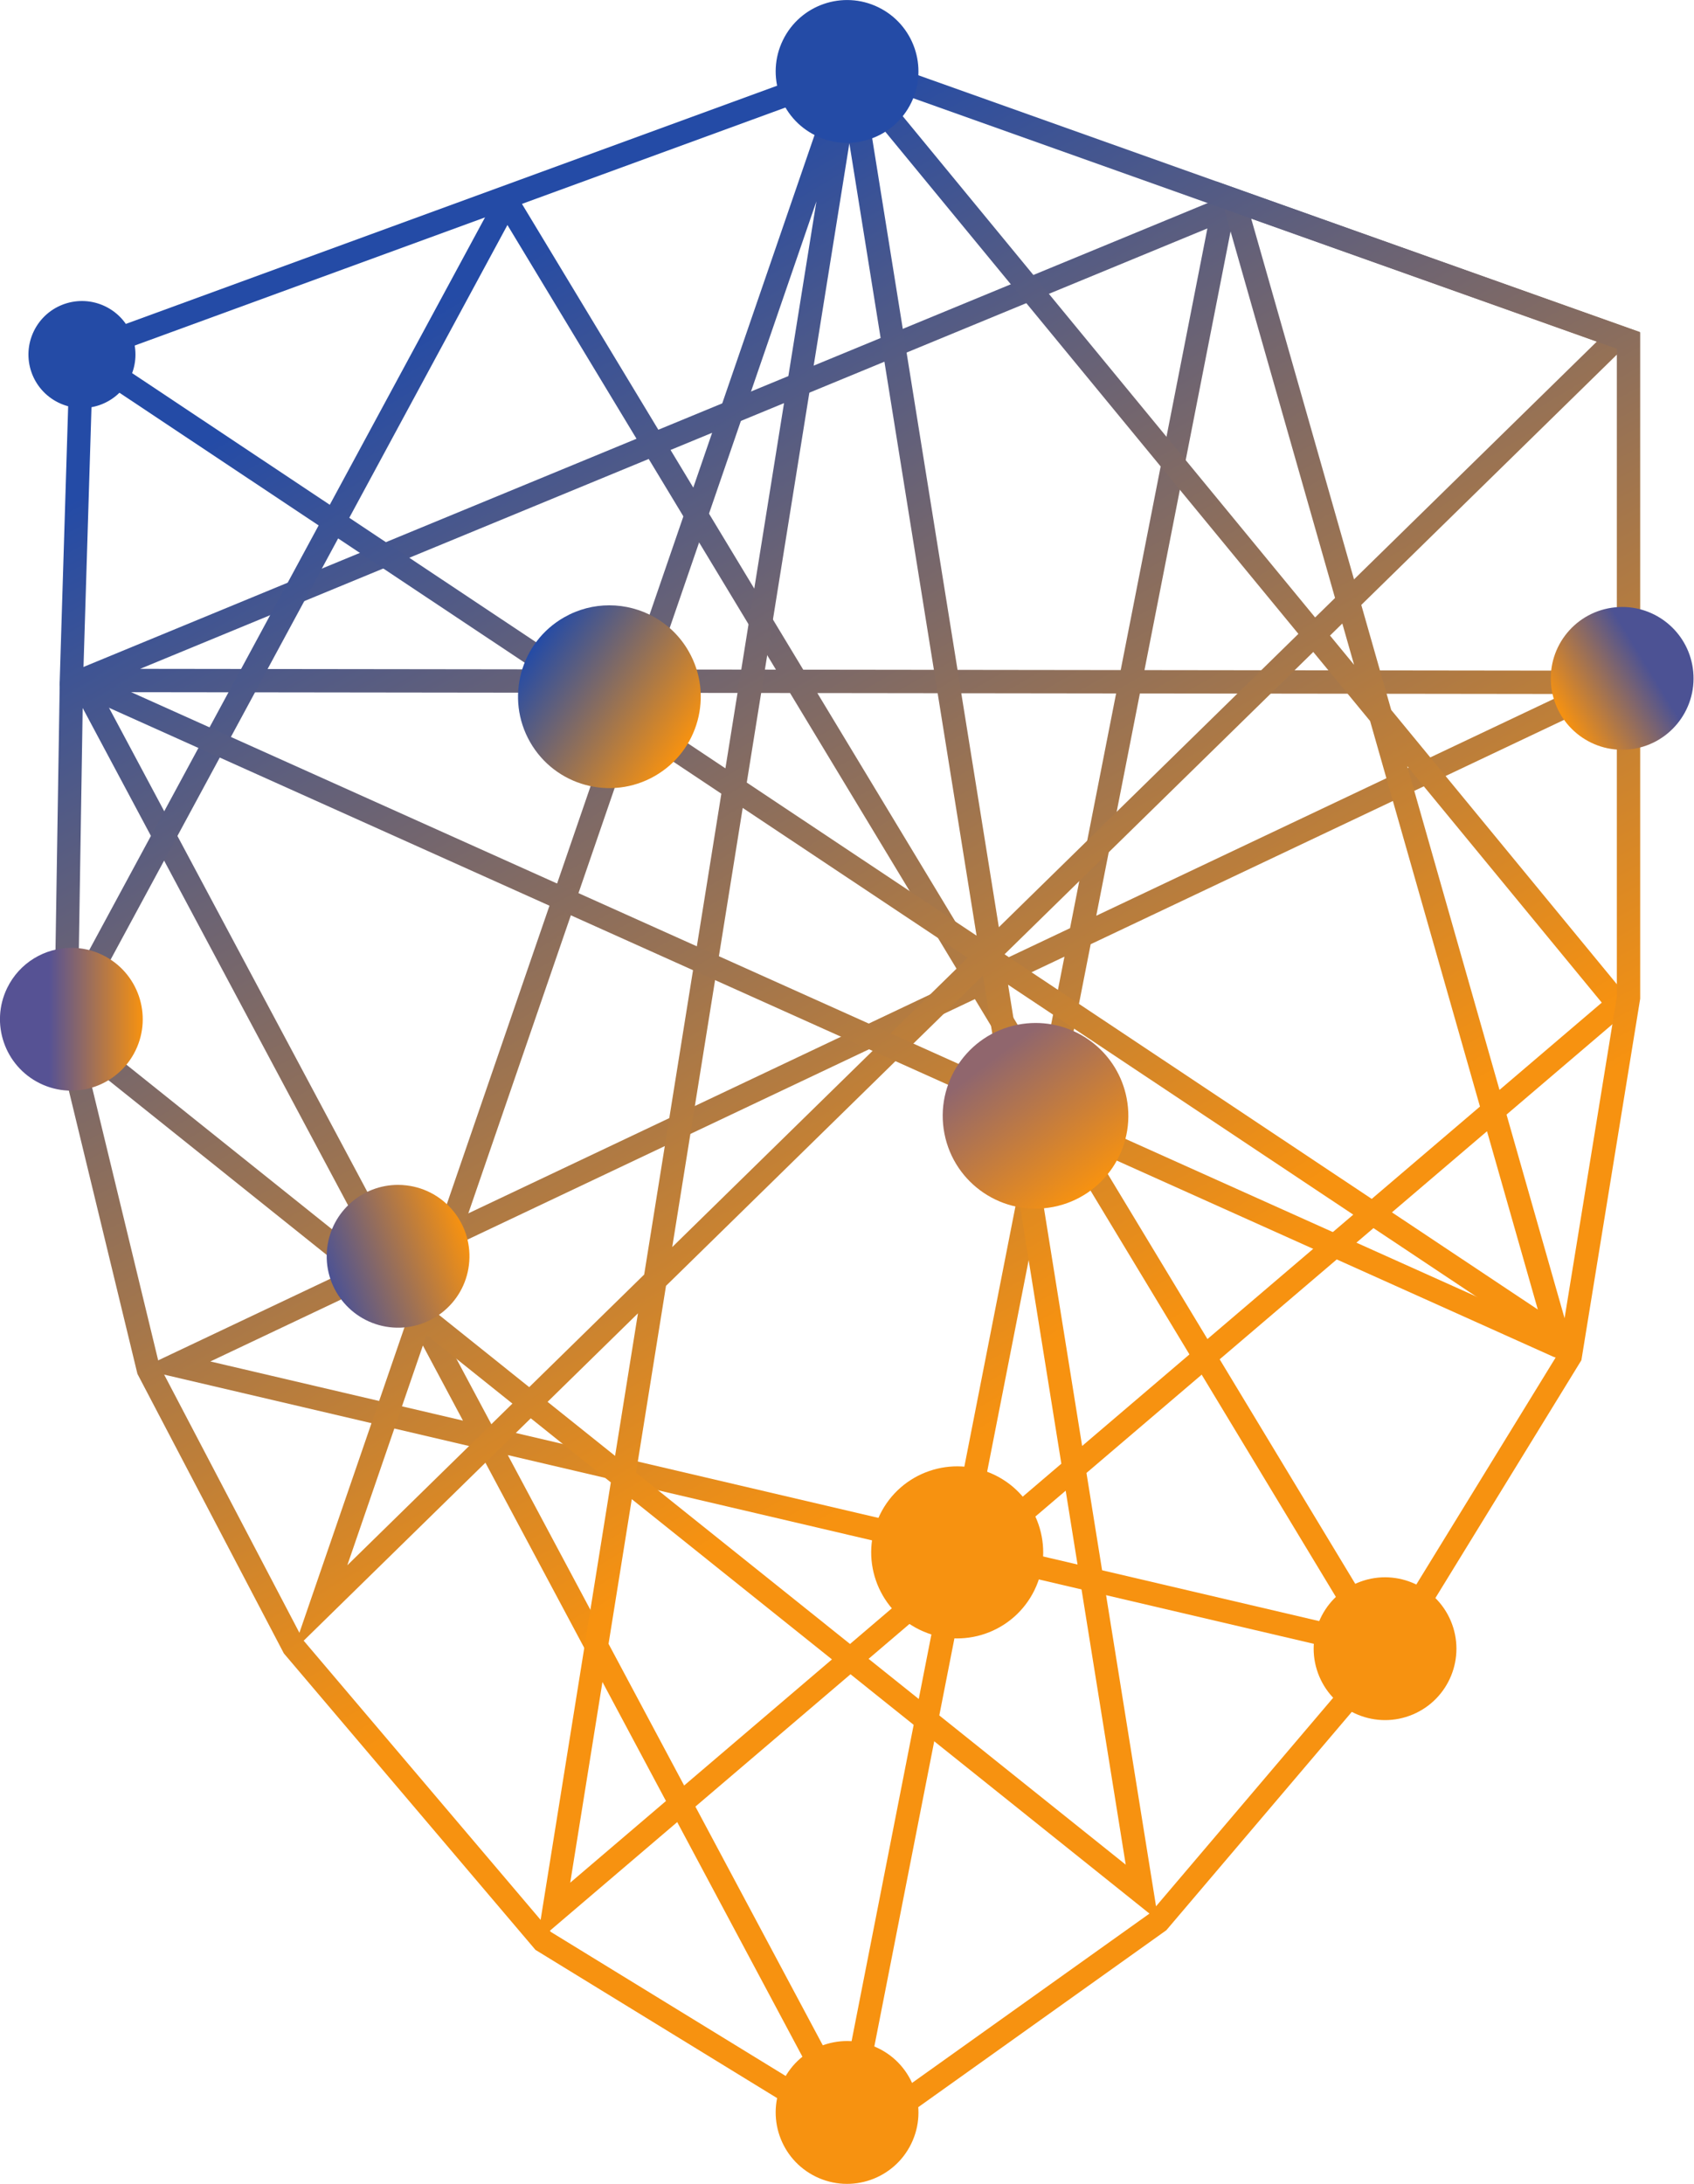
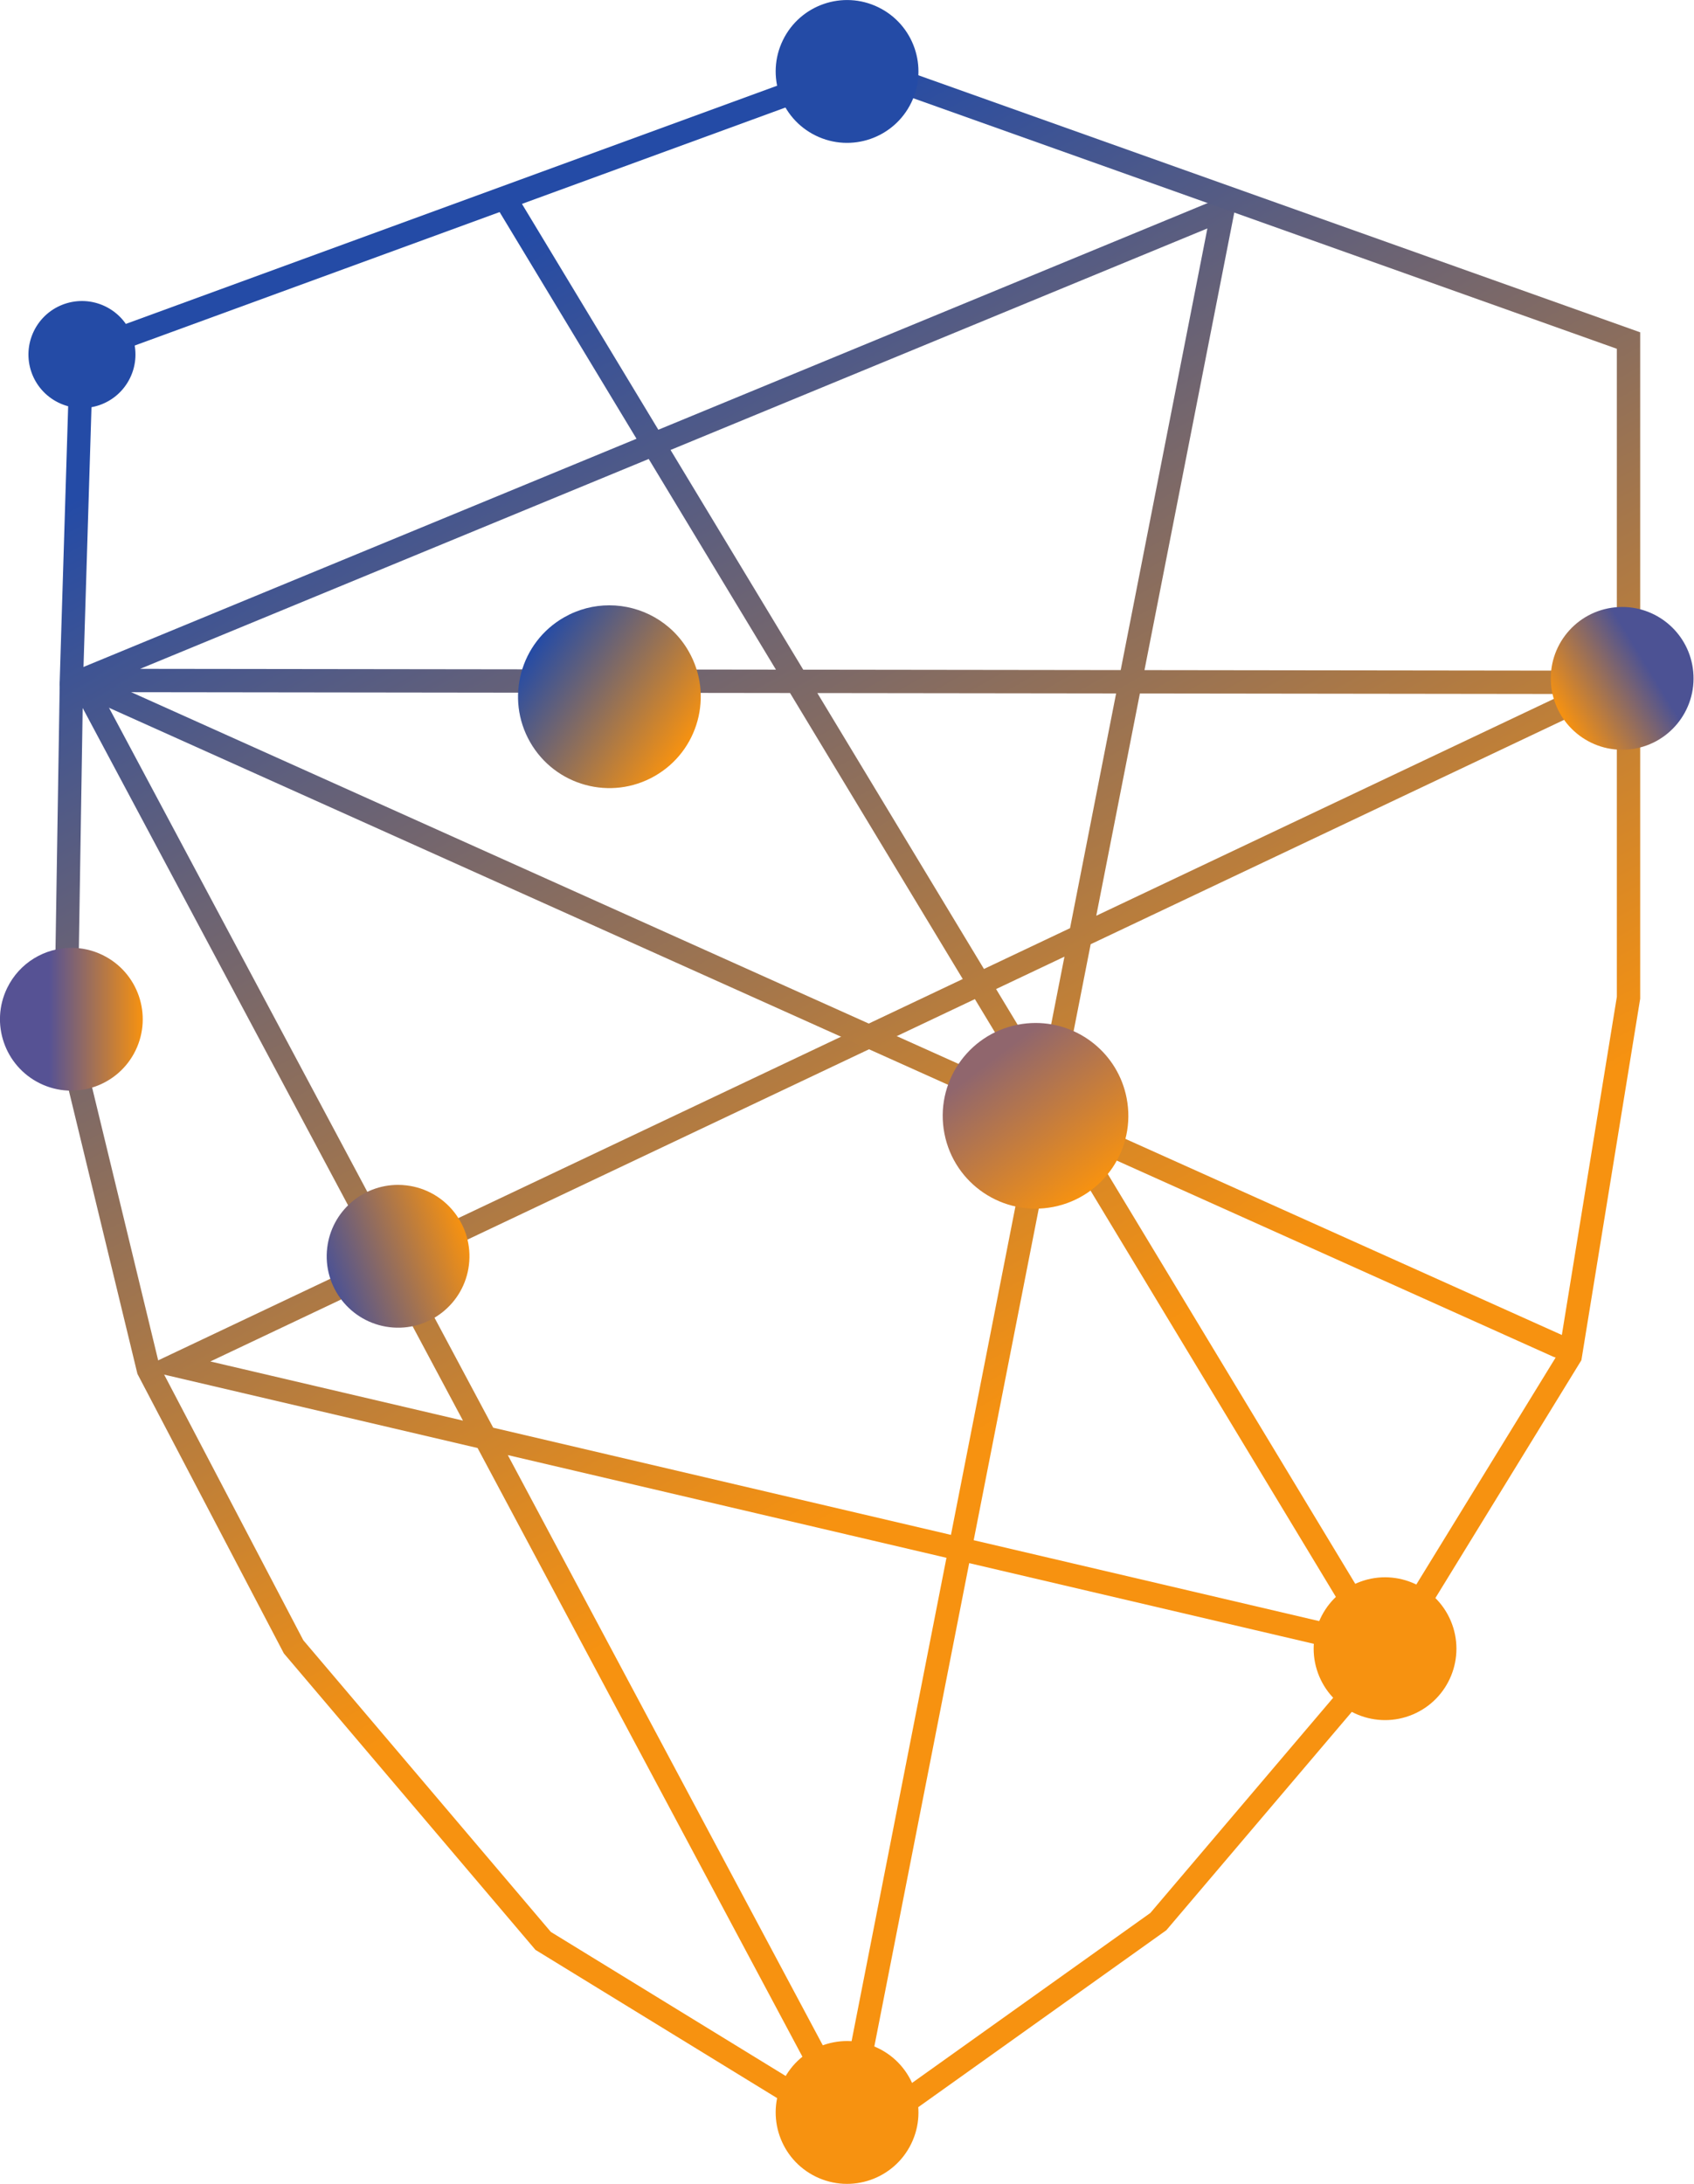
<svg xmlns="http://www.w3.org/2000/svg" version="1.1" id="svg1" width="67.724" height="87.278" viewBox="0 0 67.724 87.278">
  <defs id="defs1">
    <linearGradient x1="0" y1="0" x2="1" y2="0" gradientUnits="userSpaceOnUse" gradientTransform="matrix(28.101,-48.672,-48.672,-28.101,-1.871,-0.676)" spreadMethod="pad" id="linearGradient14">
      <stop style="stop-opacity:1;stop-color:#244ba6" offset="0" id="stop9" />
      <stop style="stop-opacity:1;stop-color:#244ba6" offset="0.015" id="stop10" />
      <stop style="stop-opacity:1;stop-color:#f79210" offset="0.707" id="stop11" />
      <stop style="stop-opacity:1;stop-color:#f79210" offset="0.741" id="stop12" />
      <stop style="stop-opacity:1;stop-color:#f79210" offset="0.97" id="stop13" />
      <stop style="stop-opacity:1;stop-color:#f79210" offset="1" id="stop14" />
    </linearGradient>
    <linearGradient x1="0" y1="0" x2="1" y2="0" gradientUnits="userSpaceOnUse" gradientTransform="matrix(28.576,-49.495,-49.495,-28.576,11.431,7.004)" spreadMethod="pad" id="linearGradient20">
      <stop style="stop-opacity:1;stop-color:#244ba6" offset="0" id="stop15" />
      <stop style="stop-opacity:1;stop-color:#244ba6" offset="0.077" id="stop16" />
      <stop style="stop-opacity:1;stop-color:#f79210" offset="0.71" id="stop17" />
      <stop style="stop-opacity:1;stop-color:#f79210" offset="0.741" id="stop18" />
      <stop style="stop-opacity:1;stop-color:#f79210" offset="0.97" id="stop19" />
      <stop style="stop-opacity:1;stop-color:#f79210" offset="1" id="stop20" />
    </linearGradient>
    <linearGradient x1="0" y1="0" x2="1" y2="0" gradientUnits="userSpaceOnUse" gradientTransform="matrix(29.348,-50.833,-50.833,-29.348,-32.985,36.757)" spreadMethod="pad" id="linearGradient26">
      <stop style="stop-opacity:1;stop-color:#244ba6" offset="0" id="stop21" />
      <stop style="stop-opacity:1;stop-color:#244ba6" offset="0.071" id="stop22" />
      <stop style="stop-opacity:1;stop-color:#f79210" offset="0.709" id="stop23" />
      <stop style="stop-opacity:1;stop-color:#f79210" offset="0.741" id="stop24" />
      <stop style="stop-opacity:1;stop-color:#f79210" offset="0.97" id="stop25" />
      <stop style="stop-opacity:1;stop-color:#f79210" offset="1" id="stop26" />
    </linearGradient>
    <linearGradient x1="0" y1="0" x2="1" y2="0" gradientUnits="userSpaceOnUse" gradientTransform="matrix(4.529,-3.088,-3.088,-4.529,21.886,49.17)" spreadMethod="pad" id="linearGradient29">
      <stop style="stop-opacity:1;stop-color:#244ba6" offset="0" id="stop27" />
      <stop style="stop-opacity:1;stop-color:#f79210" offset="1" id="stop28" />
      <stop style="stop-opacity:1;stop-color:#f79210" offset="1" id="stop29" />
    </linearGradient>
    <linearGradient x1="0" y1="0" x2="1" y2="0" gradientUnits="userSpaceOnUse" gradientTransform="matrix(4.048,1.396,1.396,-4.048,15.789,30.151)" spreadMethod="pad" id="linearGradient32">
      <stop style="stop-opacity:1;stop-color:#4c5294" offset="0" id="stop30" />
      <stop style="stop-opacity:1;stop-color:#f79210" offset="1" id="stop31" />
      <stop style="stop-opacity:1;stop-color:#f79210" offset="1" id="stop32" />
    </linearGradient>
    <linearGradient x1="0" y1="0" x2="1" y2="0" gradientUnits="userSpaceOnUse" gradientTransform="matrix(3.352,-4.446,-4.446,-3.352,35.255,37.283)" spreadMethod="pad" id="linearGradient36">
      <stop style="stop-opacity:1;stop-color:#90666d" offset="0" id="stop33" />
      <stop style="stop-opacity:1;stop-color:#90666d" offset="0.116" id="stop34" />
      <stop style="stop-opacity:1;stop-color:#f79210" offset="1" id="stop35" />
      <stop style="stop-opacity:1;stop-color:#f79210" offset="1" id="stop36" />
    </linearGradient>
    <clipPath clipPathUnits="userSpaceOnUse" id="clipPath38">
      <path d="M 0,73.077 H 276.362 V 0 H 0 Z" transform="translate(-45.43,-18.249)" id="path38" />
    </clipPath>
    <clipPath clipPathUnits="userSpaceOnUse" id="clipPath40">
-       <path d="M 0,73.077 H 276.362 V 0 H 0 Z" transform="translate(-33.444,-19.649)" id="path40" />
-     </clipPath>
+       </clipPath>
    <clipPath clipPathUnits="userSpaceOnUse" id="clipPath42">
      <path d="M 0,73.077 H 276.362 V 0 H 0 Z" transform="translate(-30.334,-3.255)" id="path42" />
    </clipPath>
    <linearGradient x1="0" y1="0" x2="1" y2="0" gradientUnits="userSpaceOnUse" gradientTransform="matrix(4.282,0,0,-4.282,5.873,37.956)" spreadMethod="pad" id="linearGradient45">
      <stop style="stop-opacity:1;stop-color:#565294" offset="0" id="stop42" />
      <stop style="stop-opacity:1;stop-color:#565294" offset="0.342" id="stop43" />
      <stop style="stop-opacity:1;stop-color:#f79210" offset="1" id="stop44" />
      <stop style="stop-opacity:1;stop-color:#f79210" offset="1" id="stop45" />
    </linearGradient>
    <linearGradient x1="0" y1="0" x2="1" y2="0" gradientUnits="userSpaceOnUse" gradientTransform="matrix(-3.653,-2.235,-2.235,3.653,56.352,49.293)" spreadMethod="pad" id="linearGradient48">
      <stop style="stop-opacity:1;stop-color:#4c5294" offset="0" id="stop46" />
      <stop style="stop-opacity:1;stop-color:#4c5294" offset="0.305" id="stop47" />
      <stop style="stop-opacity:1;stop-color:#f79210" offset="1" id="stop48" />
    </linearGradient>
    <clipPath clipPathUnits="userSpaceOnUse" id="clipPath50">
      <path d="M 0,73.077 H 276.362 V 0 H 0 Z" transform="translate(-7.628,-56.428)" id="path50" />
    </clipPath>
    <clipPath clipPathUnits="userSpaceOnUse" id="clipPath52">
      <path d="M 0,73.077 H 276.362 V 0 H 0 Z" transform="translate(-30.334,-64.431)" id="path52" />
    </clipPath>
  </defs>
  <g id="layer-MC0" transform="translate(-7.83,-6.106)">
    <path id="path9" d="m 0,0 26.184,-43.345 -36.133,8.458 43.208,20.472 -46.027,0.058 23.009,-43.101 11.236,57.225 -34.542,-14.249" style="fill:none;stroke:url(#linearGradient14);stroke-width:0.7;stroke-linecap:round;stroke-linejoin:miter;stroke-miterlimit:10;stroke-dasharray:none;stroke-opacity:1" transform="matrix(1.333,0,0,-1.333,28.096,14.162)" />
-     <path id="path14" d="M 0,0 44.237,-29.458 34.521,4.624 46.057,0.524 7.122,-37.593 22.992,8.532 14.124,-46.707 46.047,-19.482 22.992,8.532 31.77,-46.124 -0.656,-20.174 12.718,4.576" style="fill:none;stroke:url(#linearGradient20);stroke-width:0.7;stroke-linecap:round;stroke-linejoin:miter;stroke-miterlimit:10;stroke-dasharray:none;stroke-opacity:1" transform="matrix(1.333,0,0,-1.333,11.138,20.264)" />
    <path id="path20" d="m 0,0 -44.586,20.026 0.3,9.761 23.388,8.551 23.01,-8.191 V 10.444 l -1.748,-10.743 -5.353,-8.717 -7,-8.238 -8.968,-6.394 -9.483,5.815 -7.485,8.817 -4.353,8.307 -2.475,10.22 0.167,10.515" style="fill:none;stroke:url(#linearGradient26);stroke-width:0.7;stroke-linecap:round;stroke-linejoin:miter;stroke-miterlimit:10;stroke-dasharray:none;stroke-opacity:1" transform="matrix(1.333,0,0,-1.333,70.121,59.902)" />
    <path id="path29" d="m 22.791,50.005 c -1.313,-0.751 -1.77,-2.425 -1.019,-3.739 v 0 c 0.751,-1.314 2.425,-1.77 3.738,-1.019 v 0 c 1.314,0.751 1.77,2.424 1.019,3.738 v 0 c -0.505,0.885 -1.43,1.381 -2.381,1.381 v 0 c -0.461,0 -0.928,-0.116 -1.357,-0.361" transform="matrix(1.333,0,0,-1.333,0,97.435)" style="fill:url(#linearGradient29);stroke:none" />
    <path id="path32" d="m 15.688,31.108 c -0.143,-1.174 0.693,-2.241 1.867,-2.384 v 0 c 1.173,-0.143 2.241,0.693 2.383,1.866 v 0 c 0.143,1.174 -0.693,2.241 -1.867,2.384 v 0 c -0.087,0.011 -0.174,0.016 -0.26,0.016 v 0 c -1.067,0 -1.991,-0.796 -2.123,-1.882" transform="matrix(1.333,0,0,-1.333,0,97.435)" style="fill:url(#linearGradient32);stroke:none" />
    <path id="path36" d="m 36.398,37.792 c -1.509,-0.294 -2.493,-1.756 -2.199,-3.265 v 0 c 0.294,-1.509 1.757,-2.493 3.265,-2.198 v 0 c 1.509,0.294 2.493,1.756 2.199,3.265 v 0 c -0.259,1.328 -1.424,2.25 -2.728,2.25 v 0 c -0.177,0 -0.357,-0.017 -0.537,-0.052" transform="matrix(1.333,0,0,-1.333,0,97.435)" style="fill:url(#linearGradient36);stroke:none" />
    <path id="path37" d="m 0,0 c 0.459,-1.089 1.715,-1.6 2.804,-1.141 1.09,0.459 1.6,1.714 1.141,2.804 C 3.486,2.752 2.231,3.263 1.141,2.804 0.052,2.345 -0.459,1.089 0,0" style="fill:#f79210;fill-opacity:1;fill-rule:nonzero;stroke:none" transform="matrix(1.333,0,0,-1.333,60.573,73.104)" clip-path="url(#clipPath38)" />
-     <path id="path39" d="M 0,0 C 1.281,-0.624 2.824,-0.091 3.448,1.189 4.072,2.47 3.539,4.014 2.259,4.637 0.978,5.261 -0.566,4.728 -1.189,3.448 -1.813,2.167 -1.281,0.624 0,0" style="fill:#f79210;fill-opacity:1;fill-rule:nonzero;stroke:none" transform="matrix(1.333,0,0,-1.333,44.592,71.237)" clip-path="url(#clipPath40)" />
    <path id="path41" d="M 0,0 C 1.063,-0.518 2.344,-0.076 2.862,0.987 3.38,2.05 2.938,3.331 1.875,3.849 0.812,4.367 -0.47,3.925 -0.987,2.862 -1.505,1.799 -1.063,0.518 0,0" style="fill:#f79210;fill-opacity:1;fill-rule:nonzero;stroke:none" transform="matrix(1.333,0,0,-1.333,40.445,93.095)" clip-path="url(#clipPath42)" />
    <path id="path45" d="M 6.089,38.893 C 5.572,37.831 6.014,36.549 7.077,36.031 v 0 c 1.063,-0.517 2.344,-0.075 2.862,0.988 v 0 c 0.517,1.063 0.075,2.344 -0.988,2.862 v 0 C 8.65,40.028 8.33,40.097 8.016,40.097 v 0 c -0.794,0 -1.556,-0.442 -1.927,-1.204" transform="matrix(1.333,0,0,-1.333,0,97.435)" style="fill:url(#linearGradient45);stroke:none" />
    <path id="path48" d="m 54.32,50.306 c -1.176,-0.112 -2.039,-1.158 -1.926,-2.335 v 0 c 0.114,-1.177 1.16,-2.039 2.336,-1.926 v 0 c 1.177,0.113 2.039,1.159 1.926,2.335 v 0 c -0.106,1.108 -1.038,1.936 -2.128,1.936 v 0 c -0.068,0 -0.138,-0.003 -0.208,-0.01" transform="matrix(1.333,0,0,-1.333,0,97.435)" style="fill:url(#linearGradient48);stroke:none" />
    <path id="path49" d="M 0,0 C 0.797,-0.388 1.757,-0.057 2.145,0.74 2.533,1.537 2.202,2.497 1.405,2.885 0.608,3.273 -0.352,2.942 -0.74,2.145 -1.128,1.348 -0.797,0.388 0,0" style="fill:#244ba6;fill-opacity:1;fill-rule:nonzero;stroke:none" transform="matrix(1.333,0,0,-1.333,10.17,22.198)" clip-path="url(#clipPath50)" />
    <path id="path51" d="M 0,0 C 1.063,-0.518 2.344,-0.076 2.862,0.987 3.38,2.05 2.938,3.331 1.875,3.849 0.812,4.367 -0.47,3.925 -0.987,2.862 -1.505,1.799 -1.063,0.518 0,0" style="fill:#244ba6;fill-opacity:1;fill-rule:nonzero;stroke:none" transform="matrix(1.333,0,0,-1.333,40.445,11.527)" clip-path="url(#clipPath52)" />
  </g>
</svg>